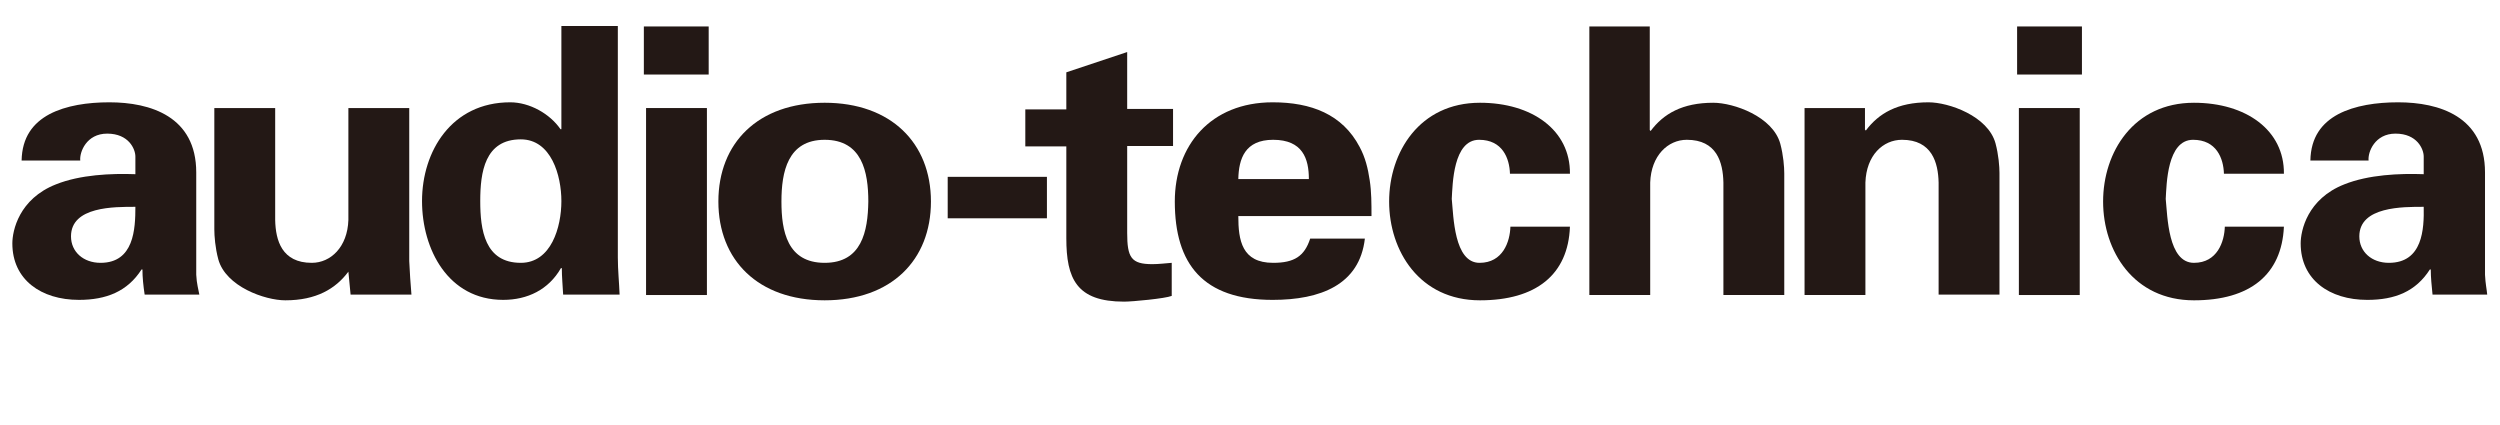
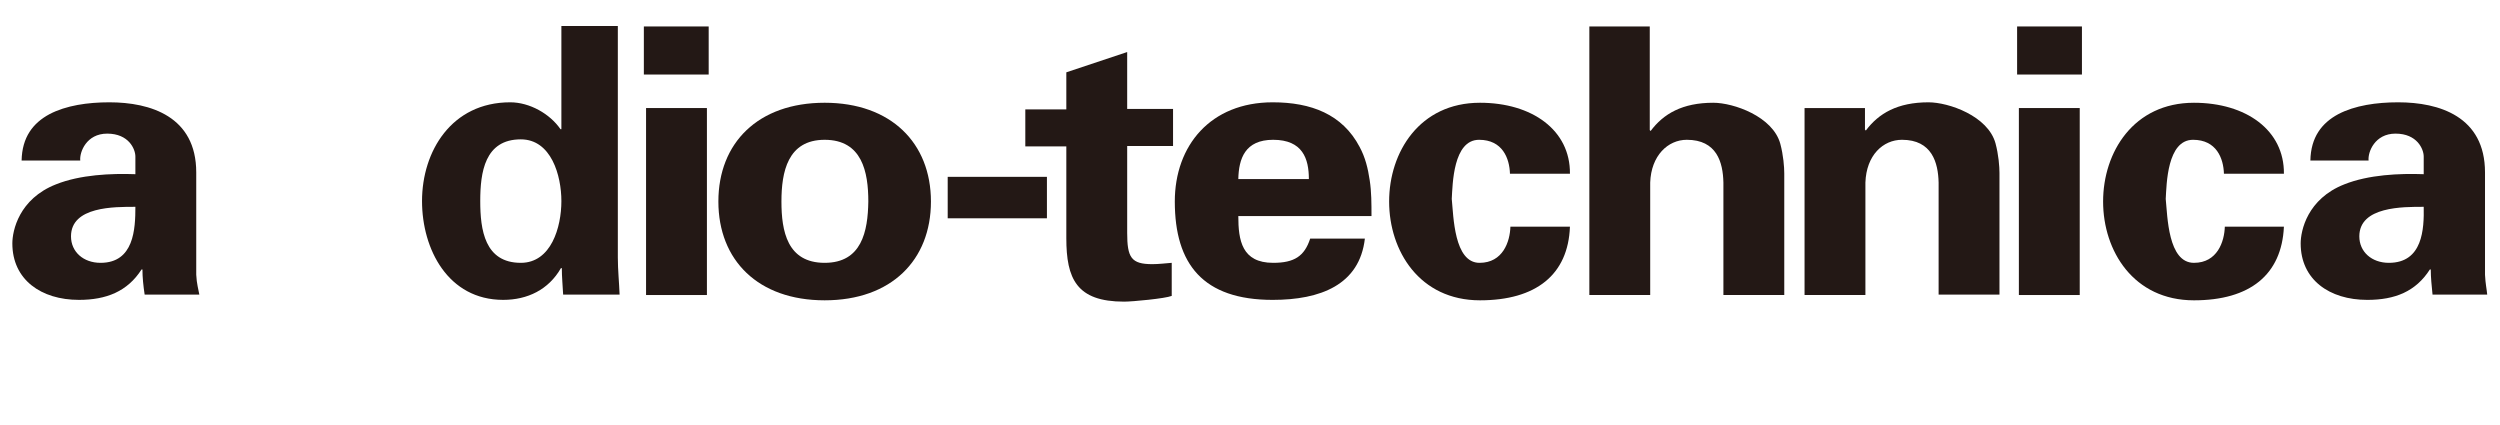
<svg xmlns="http://www.w3.org/2000/svg" version="1.1" id="圖層_1" x="0px" y="0px" viewBox="0 0 566.9 96.4" style="enable-background:new 0 0 566.9 96.4;" xml:space="preserve">
  <style type="text/css">
	.st0{fill:#231815;}
</style>
  <g>
    <path class="st0" d="M44.5,62.3V39.1c0-12.7-10.4-15.9-19.7-15.9c-4.9,0-9.8,0.7-13.6,2.7c-3.7,2-6.2,5.2-6.3,10.5h13.3   c-0.2-1.9,1.4-6.1,6.1-6.1c4.9,0,6.4,3.5,6.4,5.2v4c-5.5-0.2-12.5,0.1-18,2.3c-8.4,3.3-9.9,10.5-9.9,13.4C2.8,63.4,9.3,68,17.9,68   c6.2,0,11-1.9,14.2-6.9h0.2c0,1.8,0.2,3.7,0.5,5.7h12.4C45,65.6,44.6,64.4,44.5,62.3 M22.8,59.6c-3.9,0-6.7-2.5-6.7-6   c0-6.8,9.8-6.7,14.6-6.7C30.7,51.9,30.4,59.6,22.8,59.6" />
    <path class="st0" d="M563.5,62.3V39.1c0-12.7-10.4-15.9-19.7-15.9c-4.9,0-9.8,0.7-13.6,2.7c-3.7,2-6.2,5.2-6.3,10.5h13.2   c-0.2-1.9,1.4-6.1,6.1-6.1c4.9,0,6.4,3.5,6.4,5.2v4c-5.5-0.2-12.5,0.1-18,2.3c-8.4,3.3-9.9,10.5-9.9,13.4c0,8.2,6.5,12.8,15.1,12.8   c6.3,0,11-1.9,14.2-6.9h0.2c0,1.8,0.2,3.7,0.4,5.7H564C563.9,65.6,563.6,64.4,563.5,62.3 M541.7,59.6c-3.9,0-6.7-2.5-6.7-6   c0-6.8,9.9-6.7,14.6-6.7C549.7,51.9,549.4,59.6,541.7,59.6" />
    <path class="st0" d="M288.7,59.6c-7.1,0-7.9-5.1-7.9-10.6H311c0-2.8,0-5.5-0.4-8.1c-0.4-2.7-1-5.2-2.3-7.6   c-3.9-7.4-11-10.1-19.7-10.1c-14.1,0-22.2,9.8-22.2,22.5c0,14.2,6.4,22.3,22.2,22.3c10.8,0,19.7-3.4,20.9-13.9h-12.4   C295.8,58.1,293.5,59.6,288.7,59.6 M288.7,31.7c6.7,0,8.1,4.3,8.1,8.9h-16C280.9,36,282.3,31.7,288.7,31.7" />
    <path class="st0" d="M140.1,58.4V5.9h-12.8v23.4h-0.2c-2.4-3.5-7-6.1-11.4-6.1c-13.3,0-20,11.1-20,22.4c0,10.9,5.9,22.4,18.4,22.4   c5.5,0,10.3-2.3,13.1-7.2h0.2c0,2,0.2,4,0.3,6h12.8C140.4,64.1,140.1,61.2,140.1,58.4 M118.1,59.6c-8.2,0-9.2-7.5-9.2-14   s1-14,9.2-14c6.9,0,9.2,8.2,9.2,14C127.3,51.5,125,59.6,118.1,59.6" />
-     <path class="st0" d="M79,61.6c-2.9,3.9-7.3,6.5-14.3,6.5c-4.6,0-13.5-3.1-15.2-9.3c-0.7-2.6-0.9-5.3-0.9-6.8V24.5h13.8v25.4   c0.1,4.6,1.5,9.7,8.3,9.7c4.3,0,8.1-3.6,8.3-9.7V24.5h13.8v34.7c0.1,2.5,0.3,5.1,0.5,7.6H79.5L79,61.6z" />
    <rect x="146.5" y="24.5" class="st0" width="13.8" height="42.4" />
    <rect x="146" y="6" class="st0" width="14.7" height="10.9" />
    <path class="st0" d="M187,23.3c-15.1,0-24.1,9.1-24.1,22.4s9,22.4,24.1,22.4s24.1-9.1,24.1-22.4S202,23.3,187,23.3 M187,59.6   c-8.5,0-9.8-7.2-9.8-13.9s1.4-14,9.8-14c8.5,0,9.9,7.3,9.9,14C196.8,52.5,195.4,59.6,187,59.6" />
    <rect x="214.9" y="40.1" class="st0" width="22.5" height="9.4" />
    <path class="st0" d="M241.8,24.8v-8.4l13.8-4.6v12.9H266v8.4h-10.4v19.7c0,5.6,0.9,7.1,5.7,7.1c1.5,0,3-0.2,4.4-0.3v7.5   c-1.5,0.6-8.9,1.3-10.8,1.3c-10.8,0-13.1-5.2-13.1-14.4V33.2h-9.3v-8.4C232.5,24.8,241.8,24.8,241.8,24.8z" />
    <path class="st0" d="M342.4,39.4c-0.1-3.5-1.7-7.7-7-7.7c-5.9,0-6,10.1-6.2,13.4c0.4,3.9,0.5,14.5,6.3,14.5c5.3,0,6.9-4.8,7-8.2   H356c-0.4,10.9-7.7,16.7-20.4,16.7c-13.7,0-20.6-11.2-20.6-22.4s6.9-22.4,20.6-22.4c11.8,0,20.5,6.2,20.4,16.1   C356,39.4,342.4,39.4,342.4,39.4z" />
    <path class="st0" d="M360.4,66.9V6h13.7v23.5l0.2,0.2c2.9-3.9,7.2-6.4,14.2-6.4c4.6,0,13.5,3.1,15.2,9.3c0.7,2.6,0.9,5.3,0.9,6.7   v27.6h-13.8V41.4c-0.1-4.6-1.5-9.7-8.3-9.7c-4.3,0-8.1,3.6-8.3,9.7v25.5H360.4z" />
    <path class="st0" d="M422.9,29.4l0.2,0.2c2.9-3.9,7.2-6.4,14.2-6.4c4.6,0,13.5,3.1,15.2,9.3c0.7,2.6,0.9,5.3,0.9,6.7v27.6h-13.8   V41.4c-0.1-4.5-1.5-9.7-8.3-9.7c-4.3,0-8.1,3.5-8.3,9.7v25.5h-13.8V24.5h13.7L422.9,29.4L422.9,29.4z" />
    <rect x="457.8" y="24.5" class="st0" width="13.8" height="42.4" />
    <rect x="457.4" y="6" class="st0" width="14.7" height="10.9" />
    <path class="st0" d="M504.3,39.4c-0.1-3.5-1.7-7.7-7-7.7c-5.9,0-6,10.1-6.2,13.4c0.4,3.9,0.5,14.5,6.4,14.5c5.3,0,6.9-4.8,7-8.2   h13.4c-0.5,10.9-7.7,16.7-20.4,16.7c-13.7,0-20.6-11.2-20.6-22.4s6.9-22.4,20.6-22.4c11.8,0,20.5,6.2,20.4,16.1   C517.9,39.4,504.3,39.4,504.3,39.4z" />
  </g>
</svg>